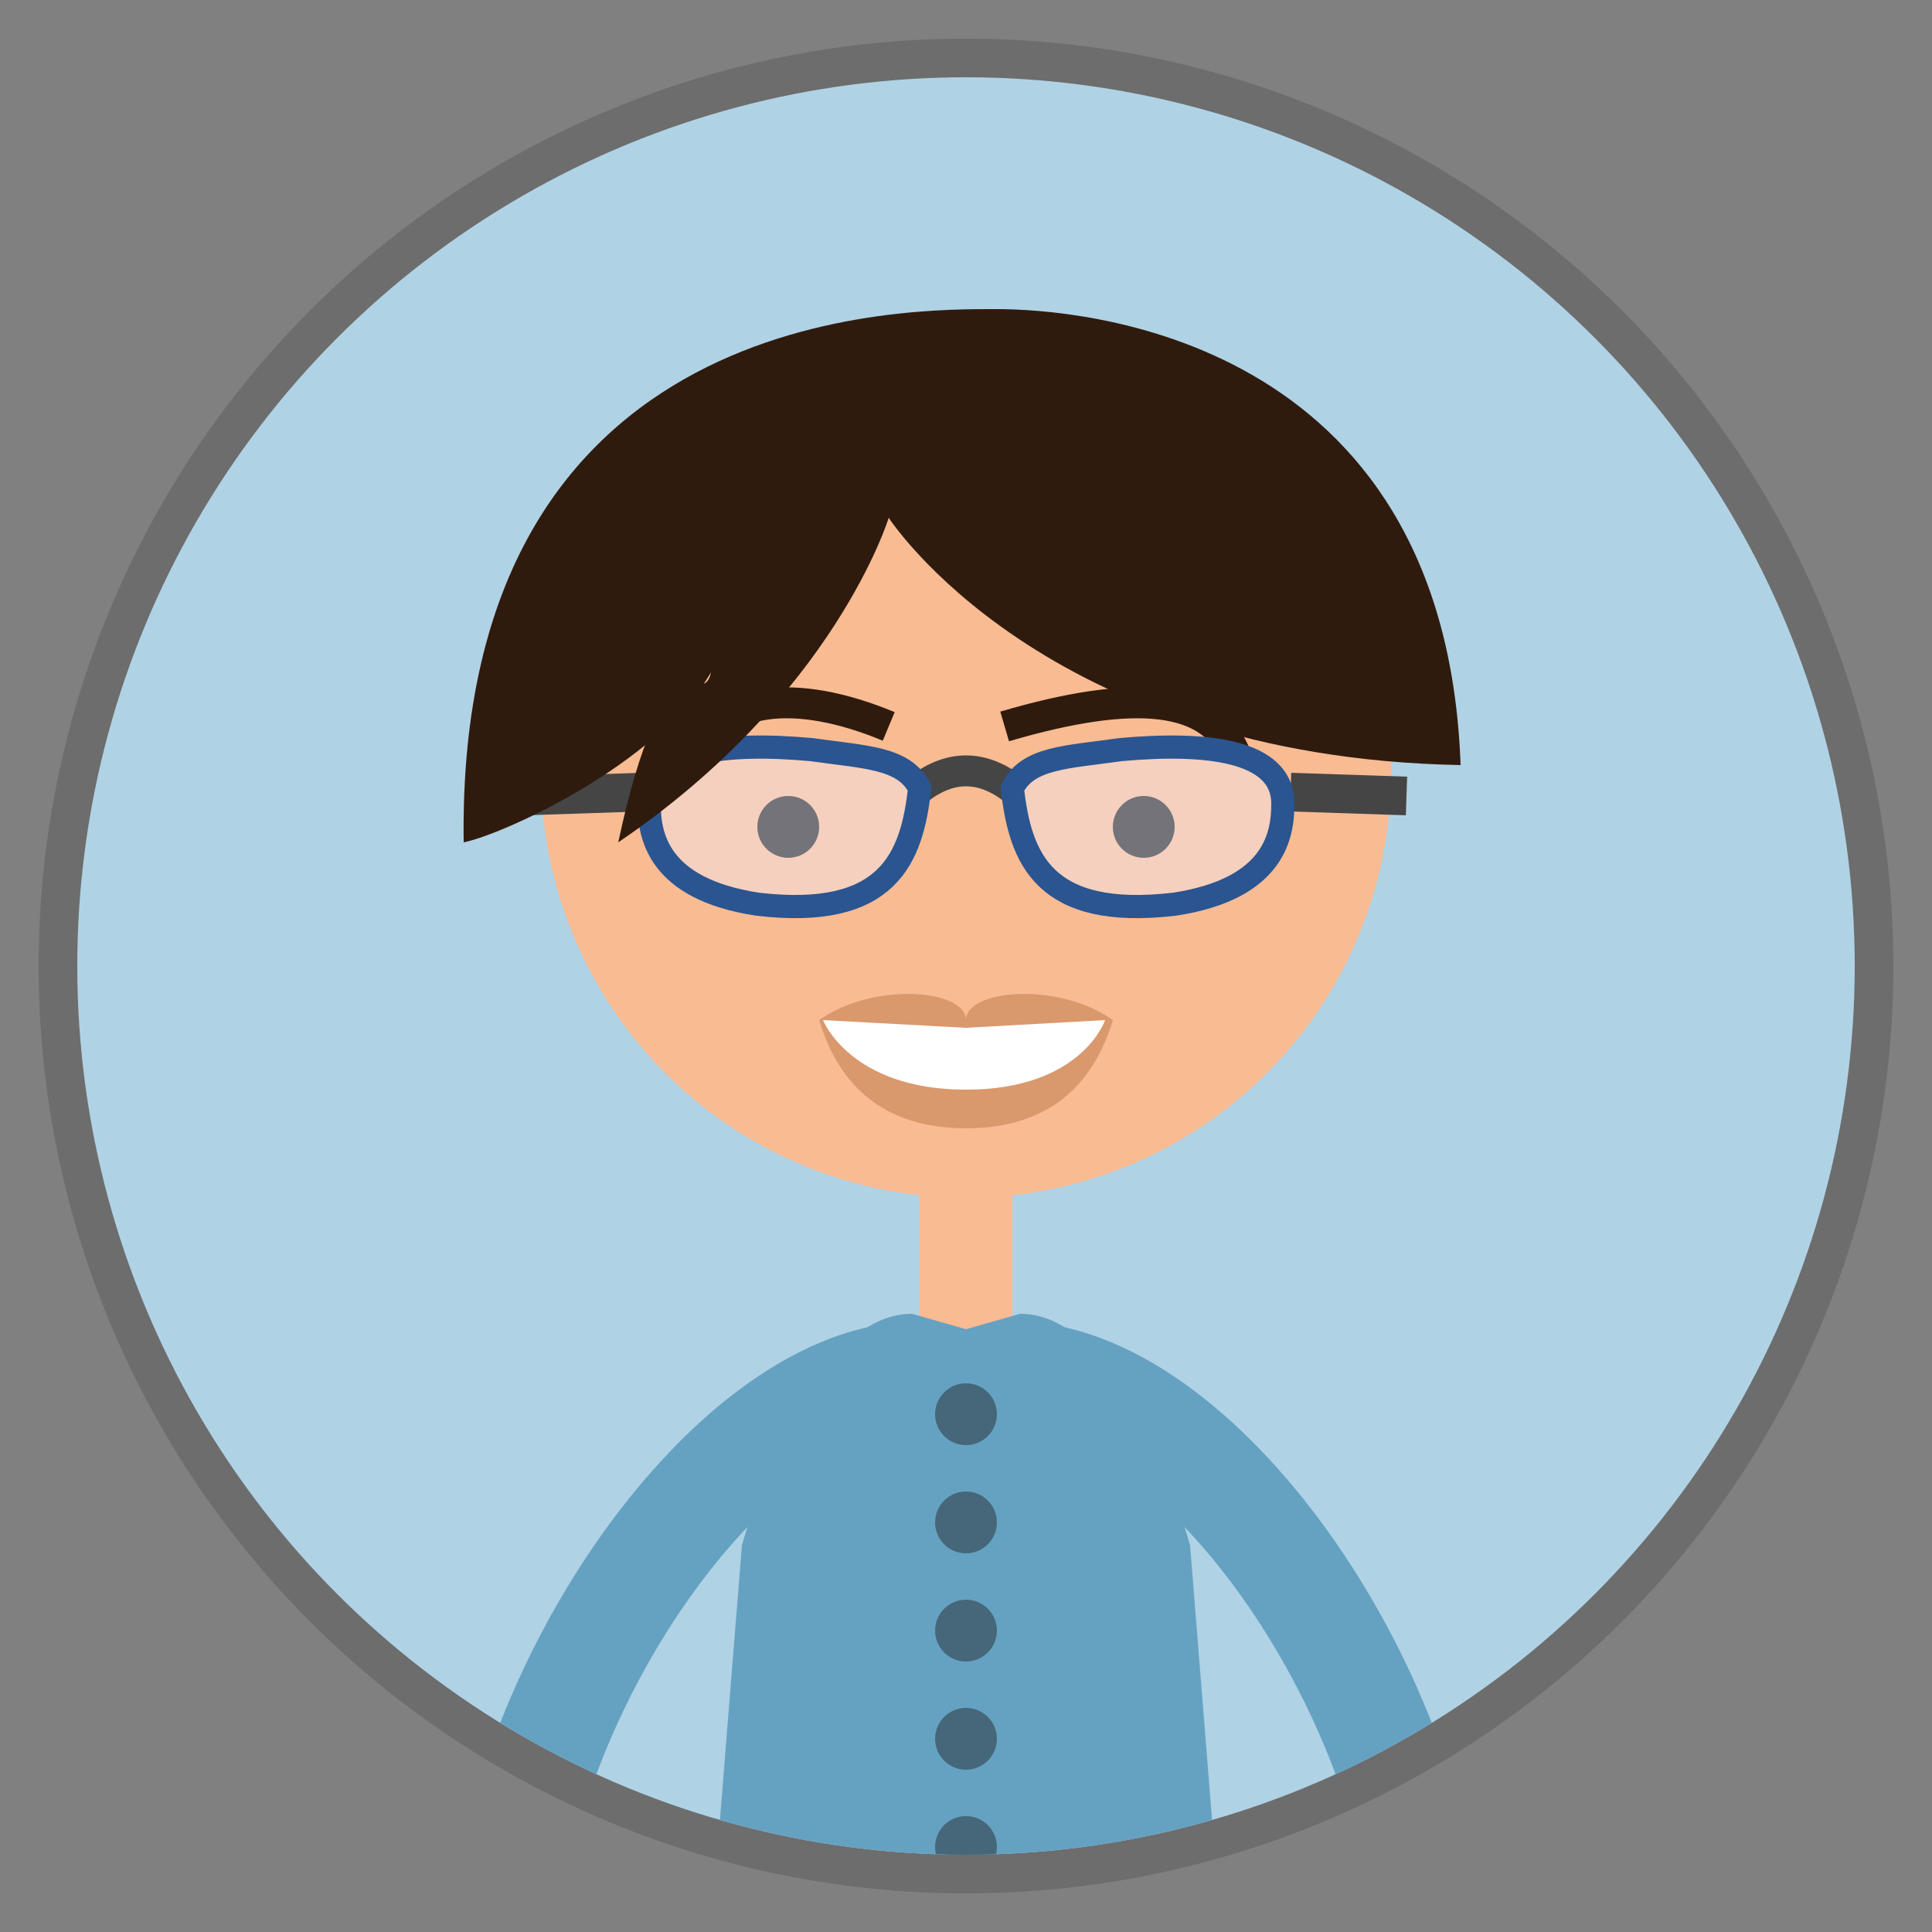
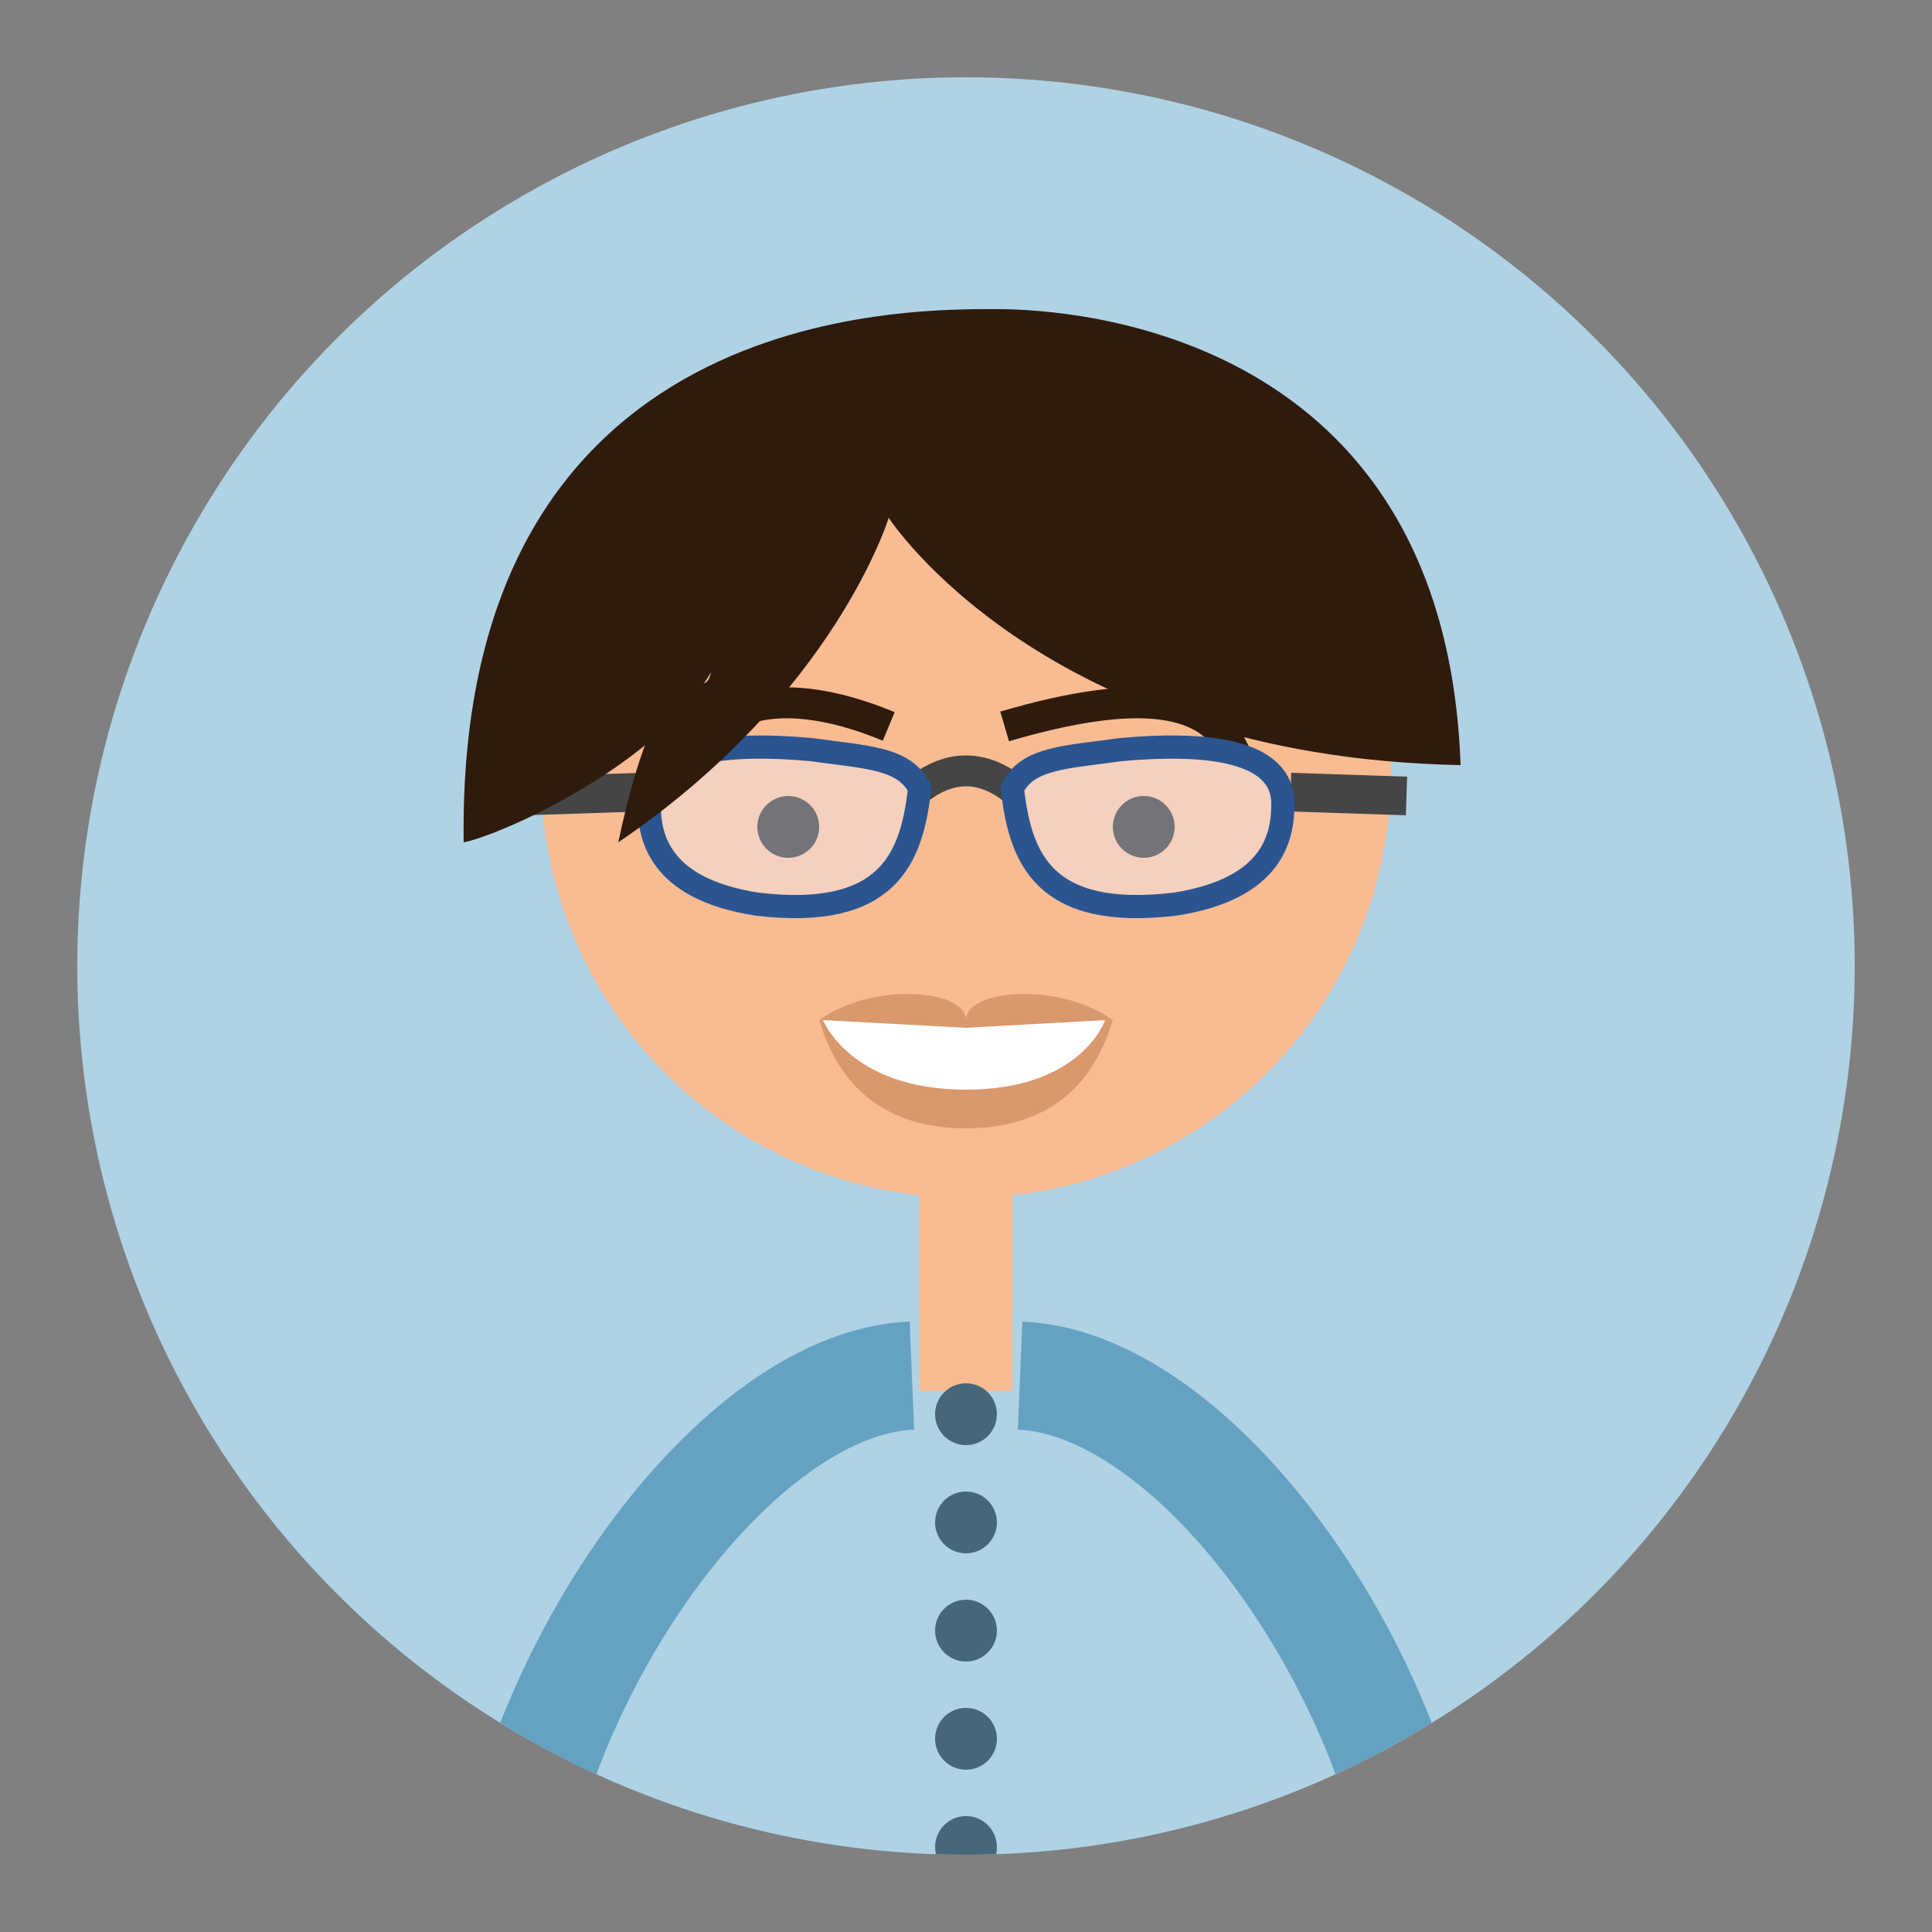
<svg xmlns="http://www.w3.org/2000/svg" width="110" height="110" viewBox="0 0 250 250" role="img" aria-labelledby="title desc" class="center">
  <rect x="0" y="0" width="250" height="250" fill="#808080" stroke="none" />
  <title id="title">Especialista</title>
  <desc id="desc">Cartoon of a Caucasian man smiling</desc>
  <style>
                                    .skin {
                                        fill: #f9bb92;
                                    }

                                    .eyes {
                                        fill: #1f1f1f;
                                    }

                                    .hair {
                                        fill: #2f1b0d;
                                    }

                                    .line-male {
                                        fill: none;
                                        stroke: #2f1b0d;
                                        stroke-width: 4px;
                                    }

                                    .shirt {
                                        fill: #65a2c2;
                                    }

                                    .knots {
                                        fill: #456779;
                                    }

                                    .mouth {
                                        fill: #da986d;
                                    }
                                </style>
  <defs>
    <clipPath id="scene">
      <circle cx="125" cy="125" r="115" />
    </clipPath>
    <clipPath id="lips">
      <path d="M 106,132 C 113,7 125,128 125,132 125,128 137,127 144,132 141,142  134,146  125,146  116,146 109,142 106,132 Z" />
    </clipPath>
  </defs>
-   <circle cx="125" cy="125" r="120" fill="rgba(0,0,0,0.15)" />
  <g stroke="none" stroke-width="0" clip-path="url(#scene)">
    <rect x="0" y="0" width="250" height="250" fill="#b0d2e5" />
    <g id="head">
-       <path fill="none" stroke="#111111" stroke-width="2" d="M 68,103 83,103.5" />
      <circle cx="125" cy="100" r="55" class="skin" />
      <ellipse cx="102" cy="107" rx="4" ry="4" class="eyes" id="eye-left" />
      <ellipse cx="148" cy="107" rx="4" ry="4" class="eyes" id="eye-right" />
      <rect x="119" y="140" width="12" height="40" class="skin" />
      <path class="line-male eyebrow" d="M 90,98 C 93,90 103,89 115,94" id="eyebrow-left" />
      <path class="line-male eyebrow" d="M 160,98 C 157,90 147,89 130,94" id="eyebrow-right" />
      <path stroke="#454545" stroke-width="5" d="M 68,103 83,102.5" />
      <path stroke="#454545" stroke-width="5" d="M 182,103 167,102.5" />
      <path stroke="#454545" stroke-width="4" fill="none" d="M 119,102 C 123,99 127,99 131,102" />
      <path stroke="rgb(42, 85, 144)" stroke-width="3" fill="rgba(240,240,255,0.4)" d="M 119,102 C 118,111 115,119 98,117 85,115 84,108 84,104 84,97 94,96 105,97 112,98 117,98 119,102 Z" />
      <path stroke="rgb(42, 85, 144)" stroke-width="3" fill="rgba(240,240,255,0.4)" d="M 131,102 C 132,111 135,119 152,117 165,115 166,108 166,104 166,97 156,96 145,97 138,98 133,98 131,102 Z" />
      <path class="hair" d="M 60,109 C 59,39 118,40 129,40 139,40 187,43 189,99 135,98 115,67 115,67 115,67 108,90 80,109 86,  81 91,92 92,87 85,99 65,108 60,109" />
      <path id="mouth" class="mouth" d="M 106,132 C 113,127 125,128 125,132 125,128 137,127 144,132 141,142 134,146  125,146  116,146 109,142 106,132 Z" />
      <path id="smile" fill="white" d="M125,141 C 140,141 143,132 143,132 143,132 125,133 125,133 125,133 106.5,132 106.5,132 106.5,132 110,141 125,141 Z" clip-path="url(#lips)" />
    </g>
    <g id="shirt">
-       <path fill="#65a2c2" d="M 132,170 C 146,170 154,200 154,200 154,200 158,250 158,250 158,250 92,250 92,250 92,250 96,200 96,200 96,200 104,170 118,170 118,170 125,172 125,172 125,172 132,170 132,170 Z" />
      <path id="arm-left" class="arm" stroke="#65a2c2" fill="none" stroke-width="14" d="M 118,178 C 94,179 66,220 65,254" />
      <path id="arm-right" class="arm" stroke="#65a2c2" fill="none" stroke-width="14" d="M 132,178 C 156,179 184,220 185,254" />
      <circle cx="125" cy="183" r="4" class="knots" />
      <circle cx="125" cy="197" r="4" class="knots" />
      <circle cx="125" cy="211" r="4" class="knots" />
      <circle cx="125" cy="225" r="4" class="knots" />
      <circle cx="125" cy="239" r="4" class="knots" />
      <path stroke="#daa37f" stroke-width="1" class="skin hand" id="hand-left" d="M 51,270 C 46,263 60,243 63,246 65,247 66,248 61,255 72,243 76,238 79,240 82,243 72,254 69,257 72,254 82,241 86,244 89,247 75,261 73,263 77,258 84,251 86,253 89,256 70,287 59,278" />
      <path stroke="#daa37f" stroke-width="1" class="skin hand" id="hand-right" d="M 199,270 C 204,263 190,243 187,246 185,247 184,248 189,255 178,243 174,238 171,240 168,243 178,254 181,257 178,254 168,241 164,244 161,247 175,261 177,263 173,258 166,251 164,253 161,256 180,287 191,278" />
    </g>
  </g>
</svg>